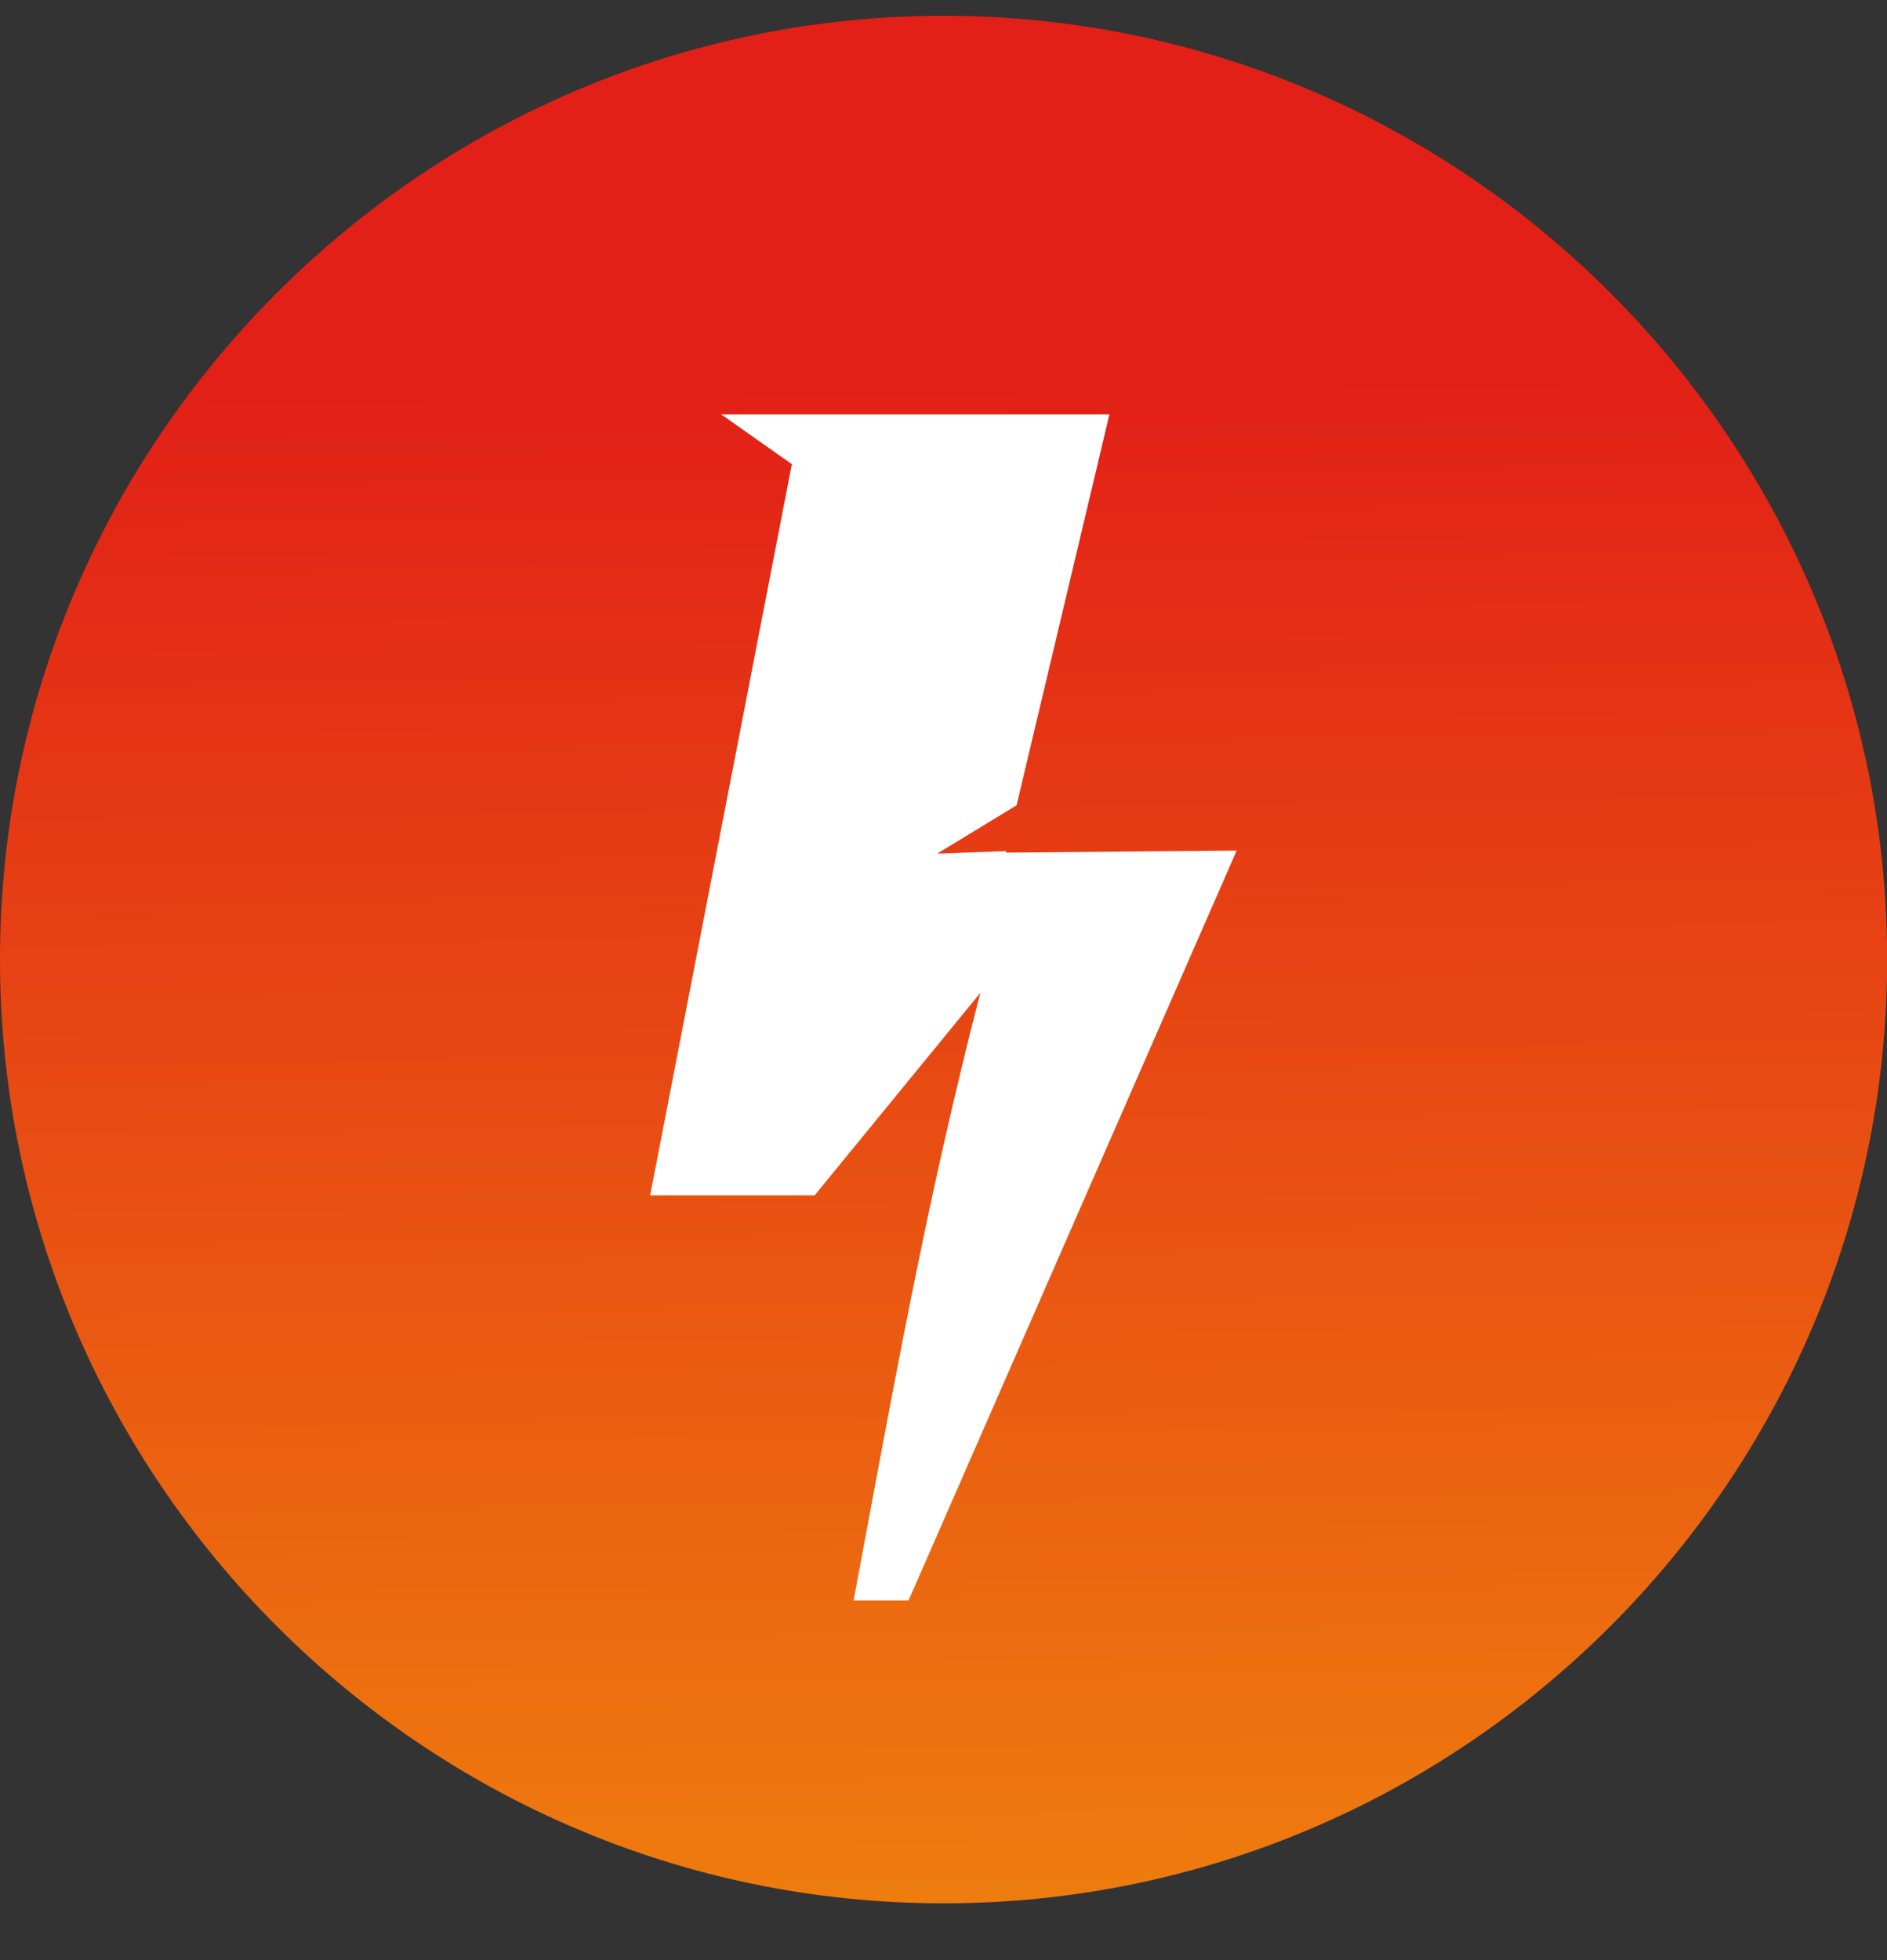
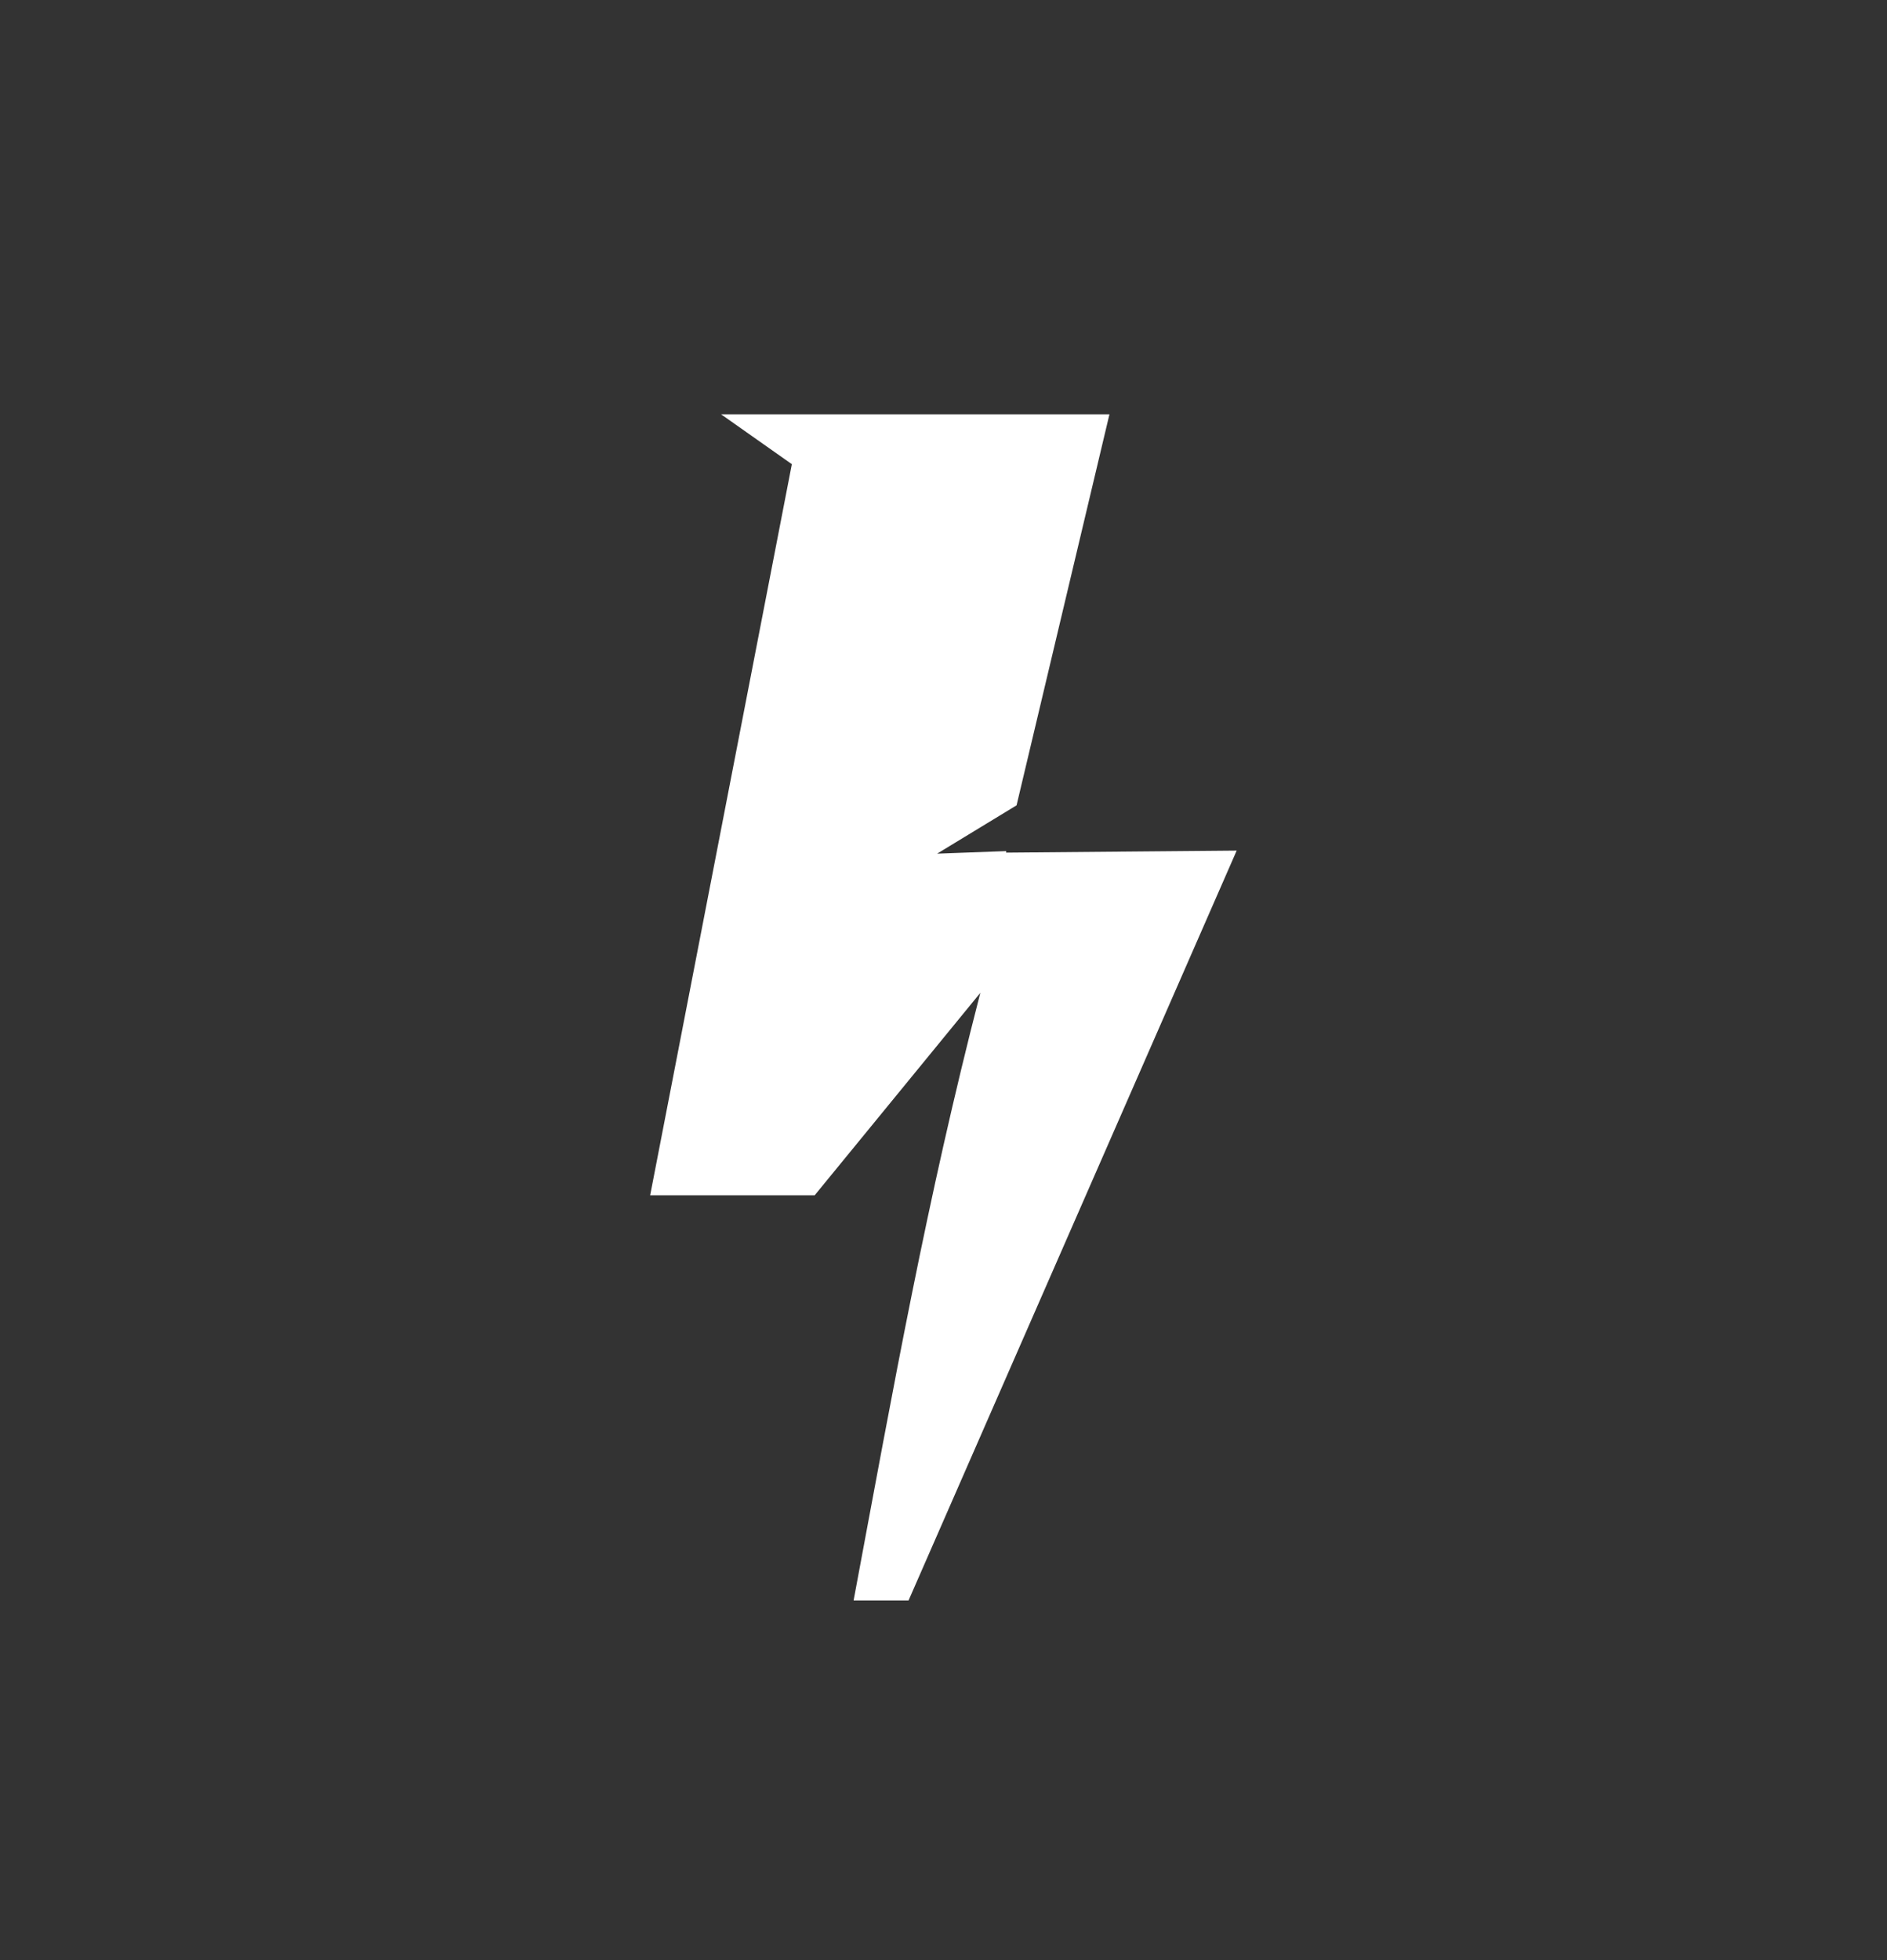
<svg xmlns="http://www.w3.org/2000/svg" id="Capa_1" viewBox="0 0 110.93 115.19">
  <rect x="0" y="0" width="110.93" height="115.19" fill="#333333" stroke="none" />
  <defs>
    <style>.cls-1{fill:#fff;}.cls-1,.cls-2{fill-rule:evenodd;}.cls-2{fill:url(#Degradado_sin_nombre_2);}</style>
    <linearGradient id="Degradado_sin_nombre_2" x1="56.39" y1="122.46" x2="55" y2="22.81" gradientUnits="userSpaceOnUse">
      <stop offset="0" stop-color="#f0870d" />
      <stop offset="1" stop-color="#e22017" />
    </linearGradient>
  </defs>
-   <path class="cls-2" d="M55.47,111.86c30.55,0,55.47-24.92,55.47-55.47S86.01.93,55.47.93,0,25.84,0,56.39s24.92,55.47,55.47,55.47h0Z" />
-   <path class="cls-1" d="M46.55,27.28l-8.33,42.97h9.67l9.74-11.9c-3.17,12.27-5.07,22.98-7.45,35.71h3.23l19.29-44.07-13.55.12v-.09l-4.06.15,4.67-2.84,5.46-22.98h-22.83l5.07,3.57-.92-.64Z" />
+   <path class="cls-1" d="M46.55,27.28l-8.33,42.97h9.67l9.74-11.9c-3.17,12.27-5.07,22.98-7.45,35.71h3.23l19.29-44.07-13.55.12v-.09l-4.06.15,4.67-2.84,5.46-22.98h-22.83Z" />
</svg>